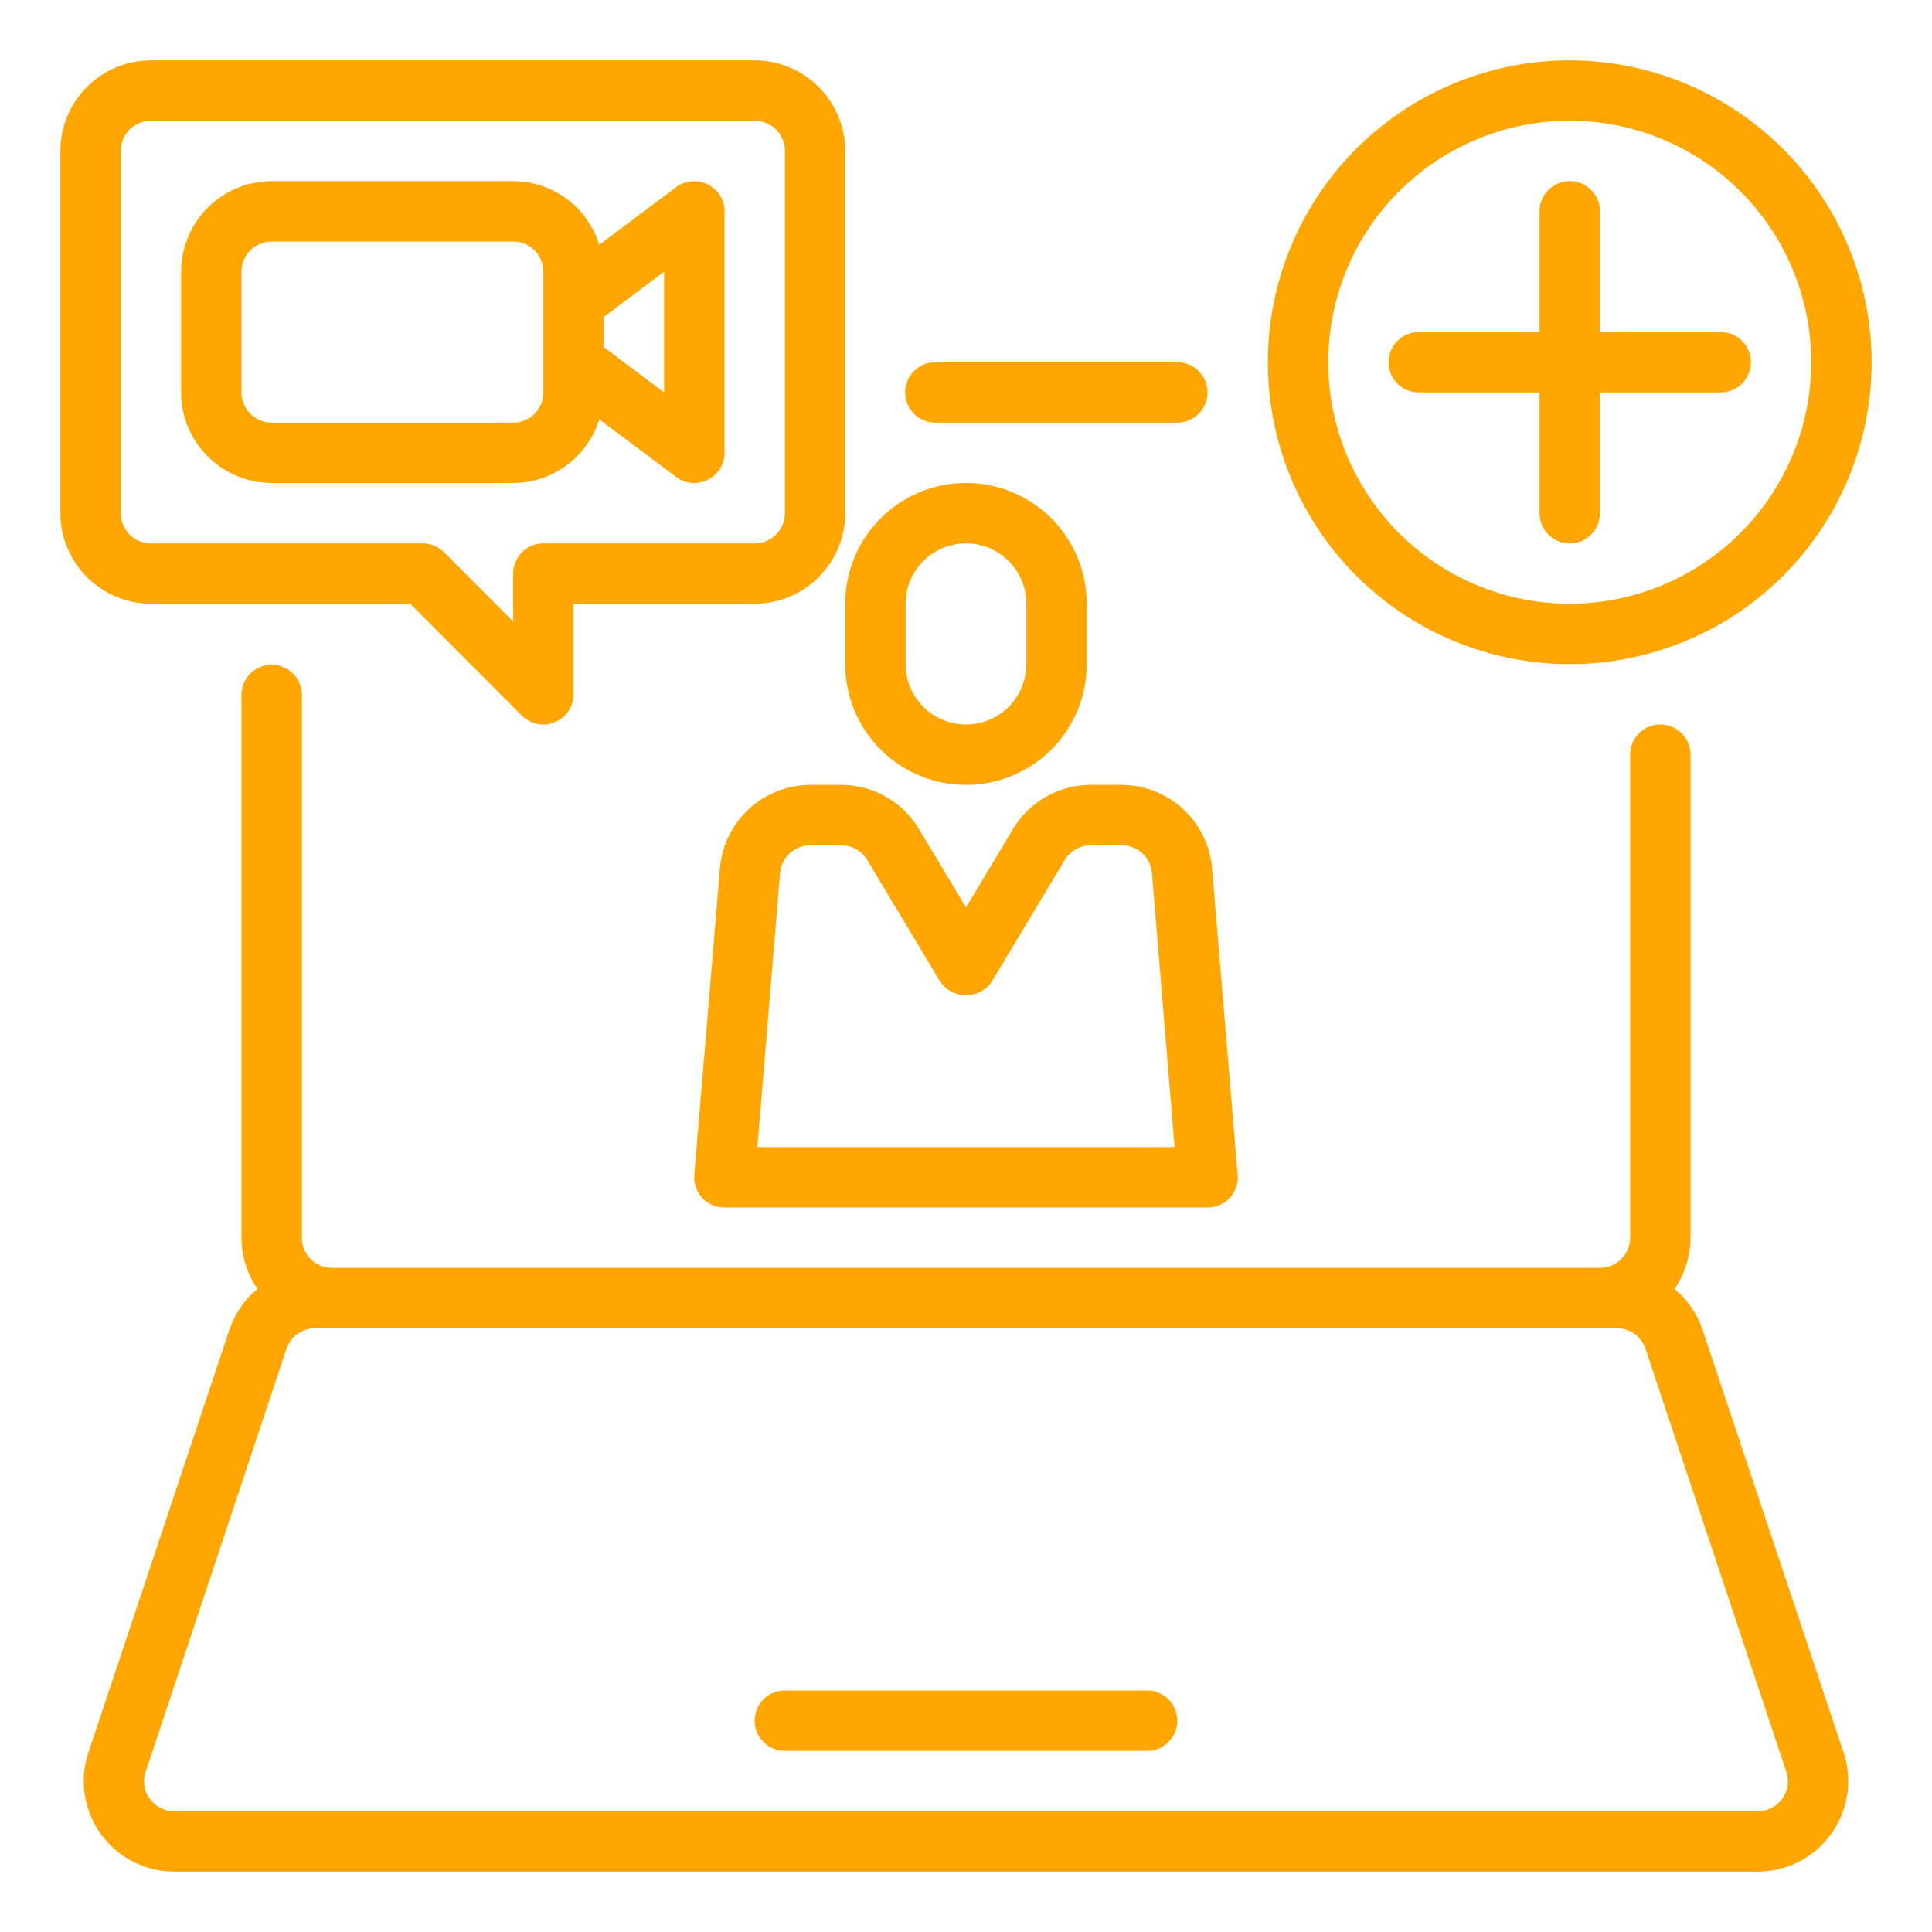
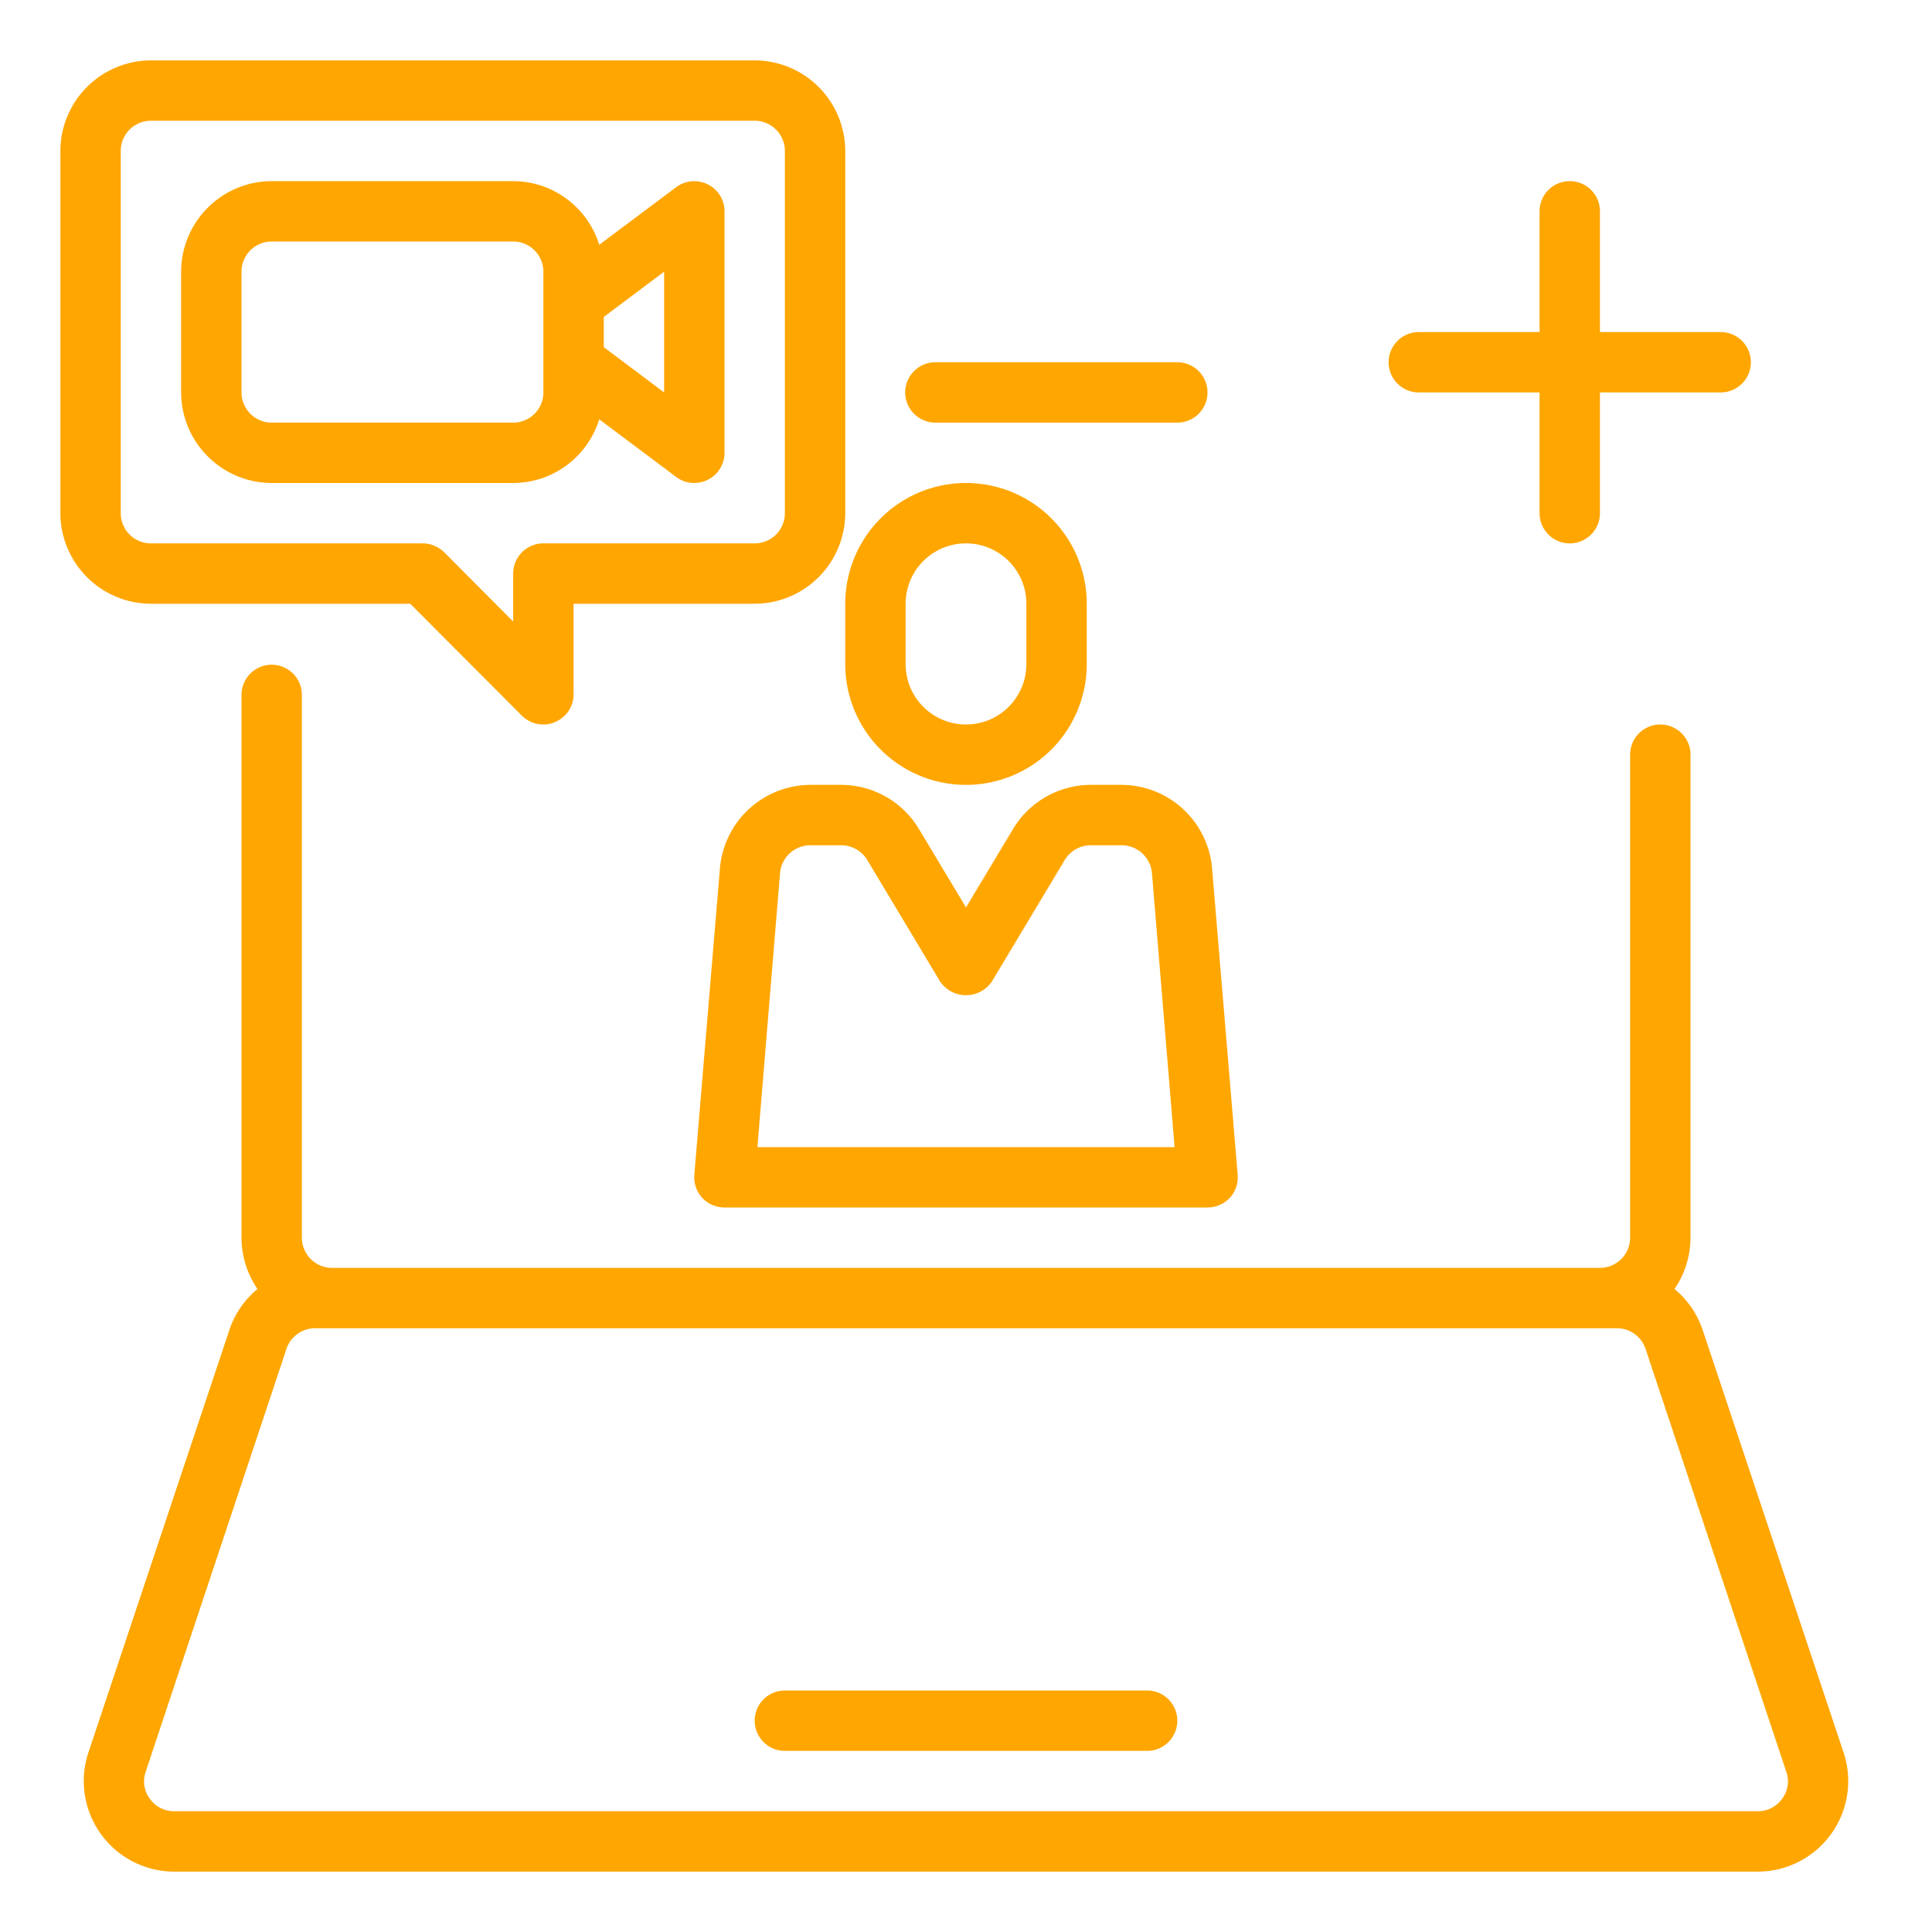
<svg xmlns="http://www.w3.org/2000/svg" width="512" height="512" x="0" y="0" viewBox="0 0 64 64" style="enable-background:new 0 0 512 512" xml:space="preserve" class="">
  <g>
    <g id="Doctor-Medical_care-Healthcare-VDOcall-Conference-Notebook" data-name="Doctor-Medical care-Healthcare-VDOcall-Conference-Notebook">
      <path d="M25,2H5A3.009,3.009,0,0,0,2,5V17a3.009,3.009,0,0,0,3,3h8.59l3.7,3.71A1.007,1.007,0,0,0,18,24a.838.838,0,0,0,.38-.08A.987.987,0,0,0,19,23V20h6a3.009,3.009,0,0,0,3-3V5A3.009,3.009,0,0,0,25,2Zm1,15a1,1,0,0,1-1,1H18a1,1,0,0,0-1,1v1.59l-2.29-2.3A1.033,1.033,0,0,0,14,18H5a1,1,0,0,1-1-1V5A1,1,0,0,1,5,4H25a1,1,0,0,1,1,1Z" fill="#ffa600" data-original="#000000" style="" class="" />
-       <path d="M52,2A10,10,0,1,0,62,12,10.016,10.016,0,0,0,52,2Zm0,18a8,8,0,1,1,8-8A8.011,8.011,0,0,1,52,20Z" fill="#ffa600" data-original="#000000" style="" class="" />
      <path d="M38,56H26a1,1,0,0,0,0,2H38a1,1,0,0,0,0-2Z" fill="#ffa600" data-original="#000000" style="" class="" />
      <path d="M30.986,14H39a1,1,0,0,0,0-2H30.986a1,1,0,0,0,0,2Z" fill="#ffa600" data-original="#000000" style="" class="" />
      <path d="M61.07,58.05l-4.67-14a2.99,2.99,0,0,0-.93-1.35A3.029,3.029,0,0,0,56,41V25a1,1,0,0,0-2,0V41a1,1,0,0,1-1,1H11a1,1,0,0,1-1-1V23.02a1,1,0,1,0-2,0V41a3.029,3.029,0,0,0,.53,1.7,2.99,2.99,0,0,0-.93,1.35l-4.67,14A3,3,0,0,0,5.77,62H58.23a3,3,0,0,0,2.84-3.95Zm-2.03,1.53a.983.983,0,0,1-.81.42H5.77a.983.983,0,0,1-.81-.42.963.963,0,0,1-.13-.9l4.66-14a1,1,0,0,1,.95-.68H53.56a1,1,0,0,1,.95.68l4.66,14A.963.963,0,0,1,59.04,59.58Z" fill="#ffa600" data-original="#000000" style="" class="" />
      <path d="M28,22a4,4,0,0,0,8,0V20a4,4,0,0,0-8,0Zm2-2a2,2,0,0,1,4,0v2a2,2,0,0,1-4,0Z" fill="#ffa600" data-original="#000000" style="" class="" />
      <path d="M40.15,28.75A3.019,3.019,0,0,0,37.16,26H36.13a3.009,3.009,0,0,0-2.57,1.46L32,30.06l-1.56-2.6A3.009,3.009,0,0,0,27.87,26H26.84a3.019,3.019,0,0,0-2.99,2.75L23,38.92a1.013,1.013,0,0,0,.26.76A1.029,1.029,0,0,0,24,40H40a1.029,1.029,0,0,0,.74-.32,1.013,1.013,0,0,0,.26-.76ZM25.09,38l.75-9.08a1.01,1.01,0,0,1,1-.92h1.03a1.012,1.012,0,0,1,.86.49l2.41,4.02a1.037,1.037,0,0,0,1.72,0l2.41-4.02a1.012,1.012,0,0,1,.86-.49h1.03a1.01,1.01,0,0,1,1,.92L38.91,38Z" fill="#ffa600" data-original="#000000" style="" class="" />
      <path d="M23.45,6.11a1,1,0,0,0-1.05.09L19.85,8.11A2.992,2.992,0,0,0,17,6H9A3.009,3.009,0,0,0,6,9v4a3.009,3.009,0,0,0,3,3h8a2.992,2.992,0,0,0,2.85-2.11L22.4,15.8a.99.99,0,0,0,1.05.09A.988.988,0,0,0,24,15V7A.988.988,0,0,0,23.45,6.11ZM18,13a1,1,0,0,1-1,1H9a1,1,0,0,1-1-1V9A1,1,0,0,1,9,8h8a1,1,0,0,1,1,1Zm4,0-2-1.5v-1L22,9Z" fill="#ffa600" data-original="#000000" style="" class="" />
      <path d="M58,12a1,1,0,0,1-1,1H53v4a1,1,0,0,1-2,0V13H47a1,1,0,0,1,0-2h4V7a1,1,0,0,1,2,0v4h4A1,1,0,0,1,58,12Z" fill="#ffa600" data-original="#000000" style="" class="" />
    </g>
  </g>
</svg>